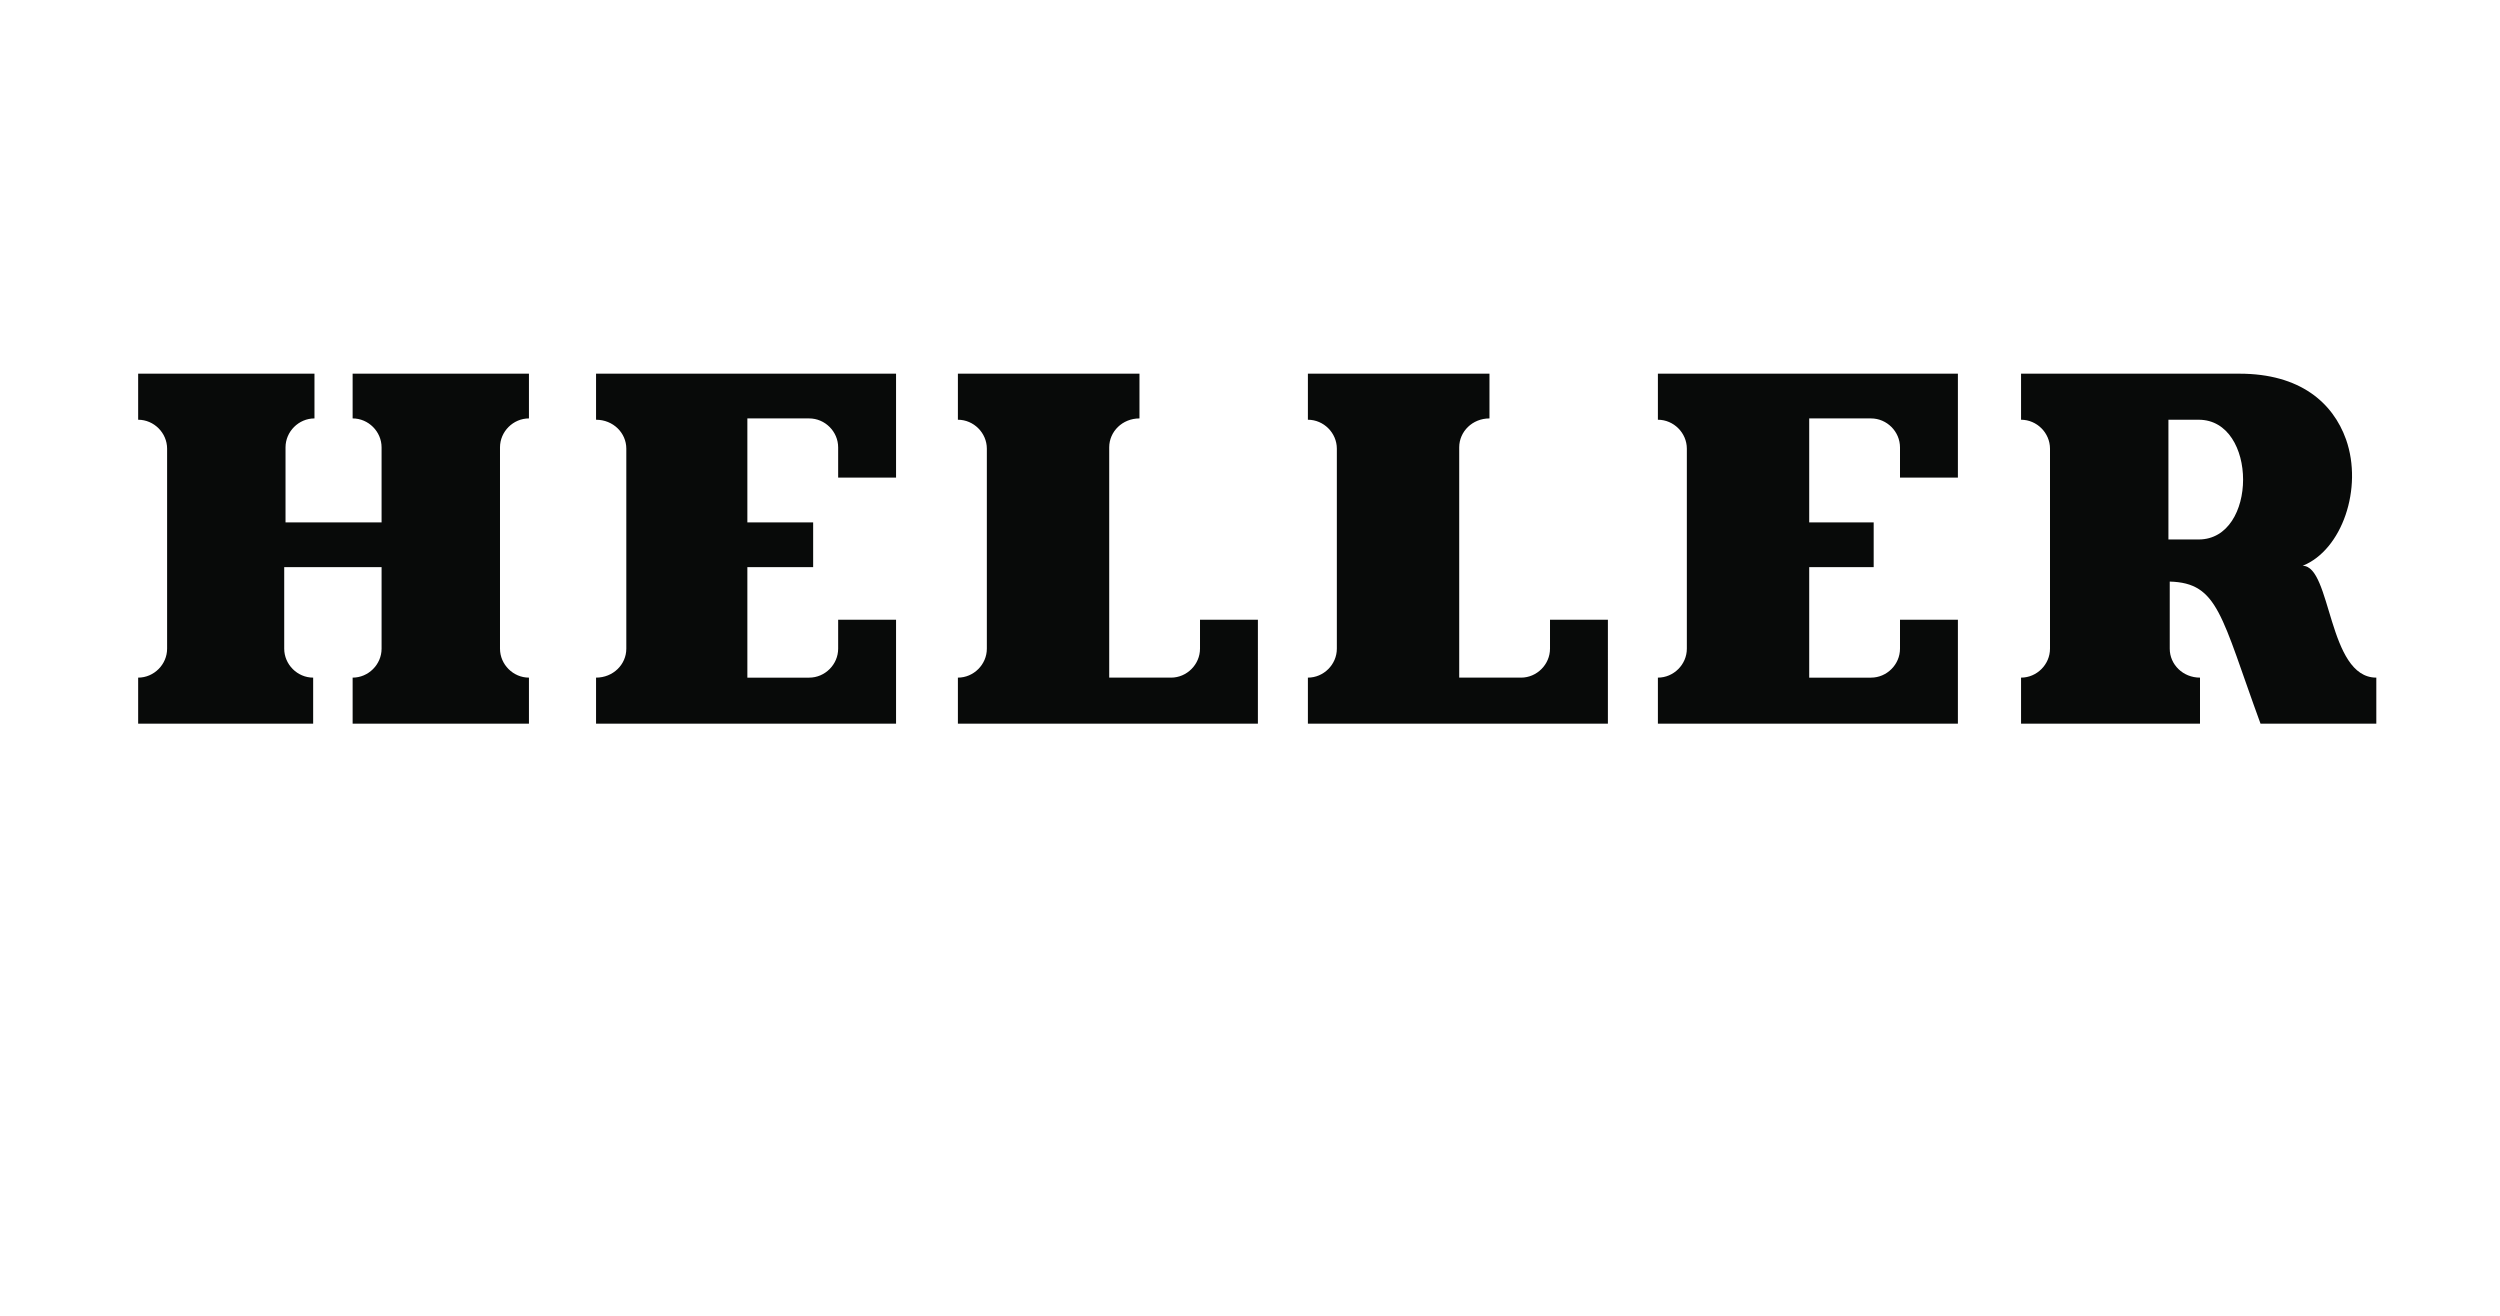
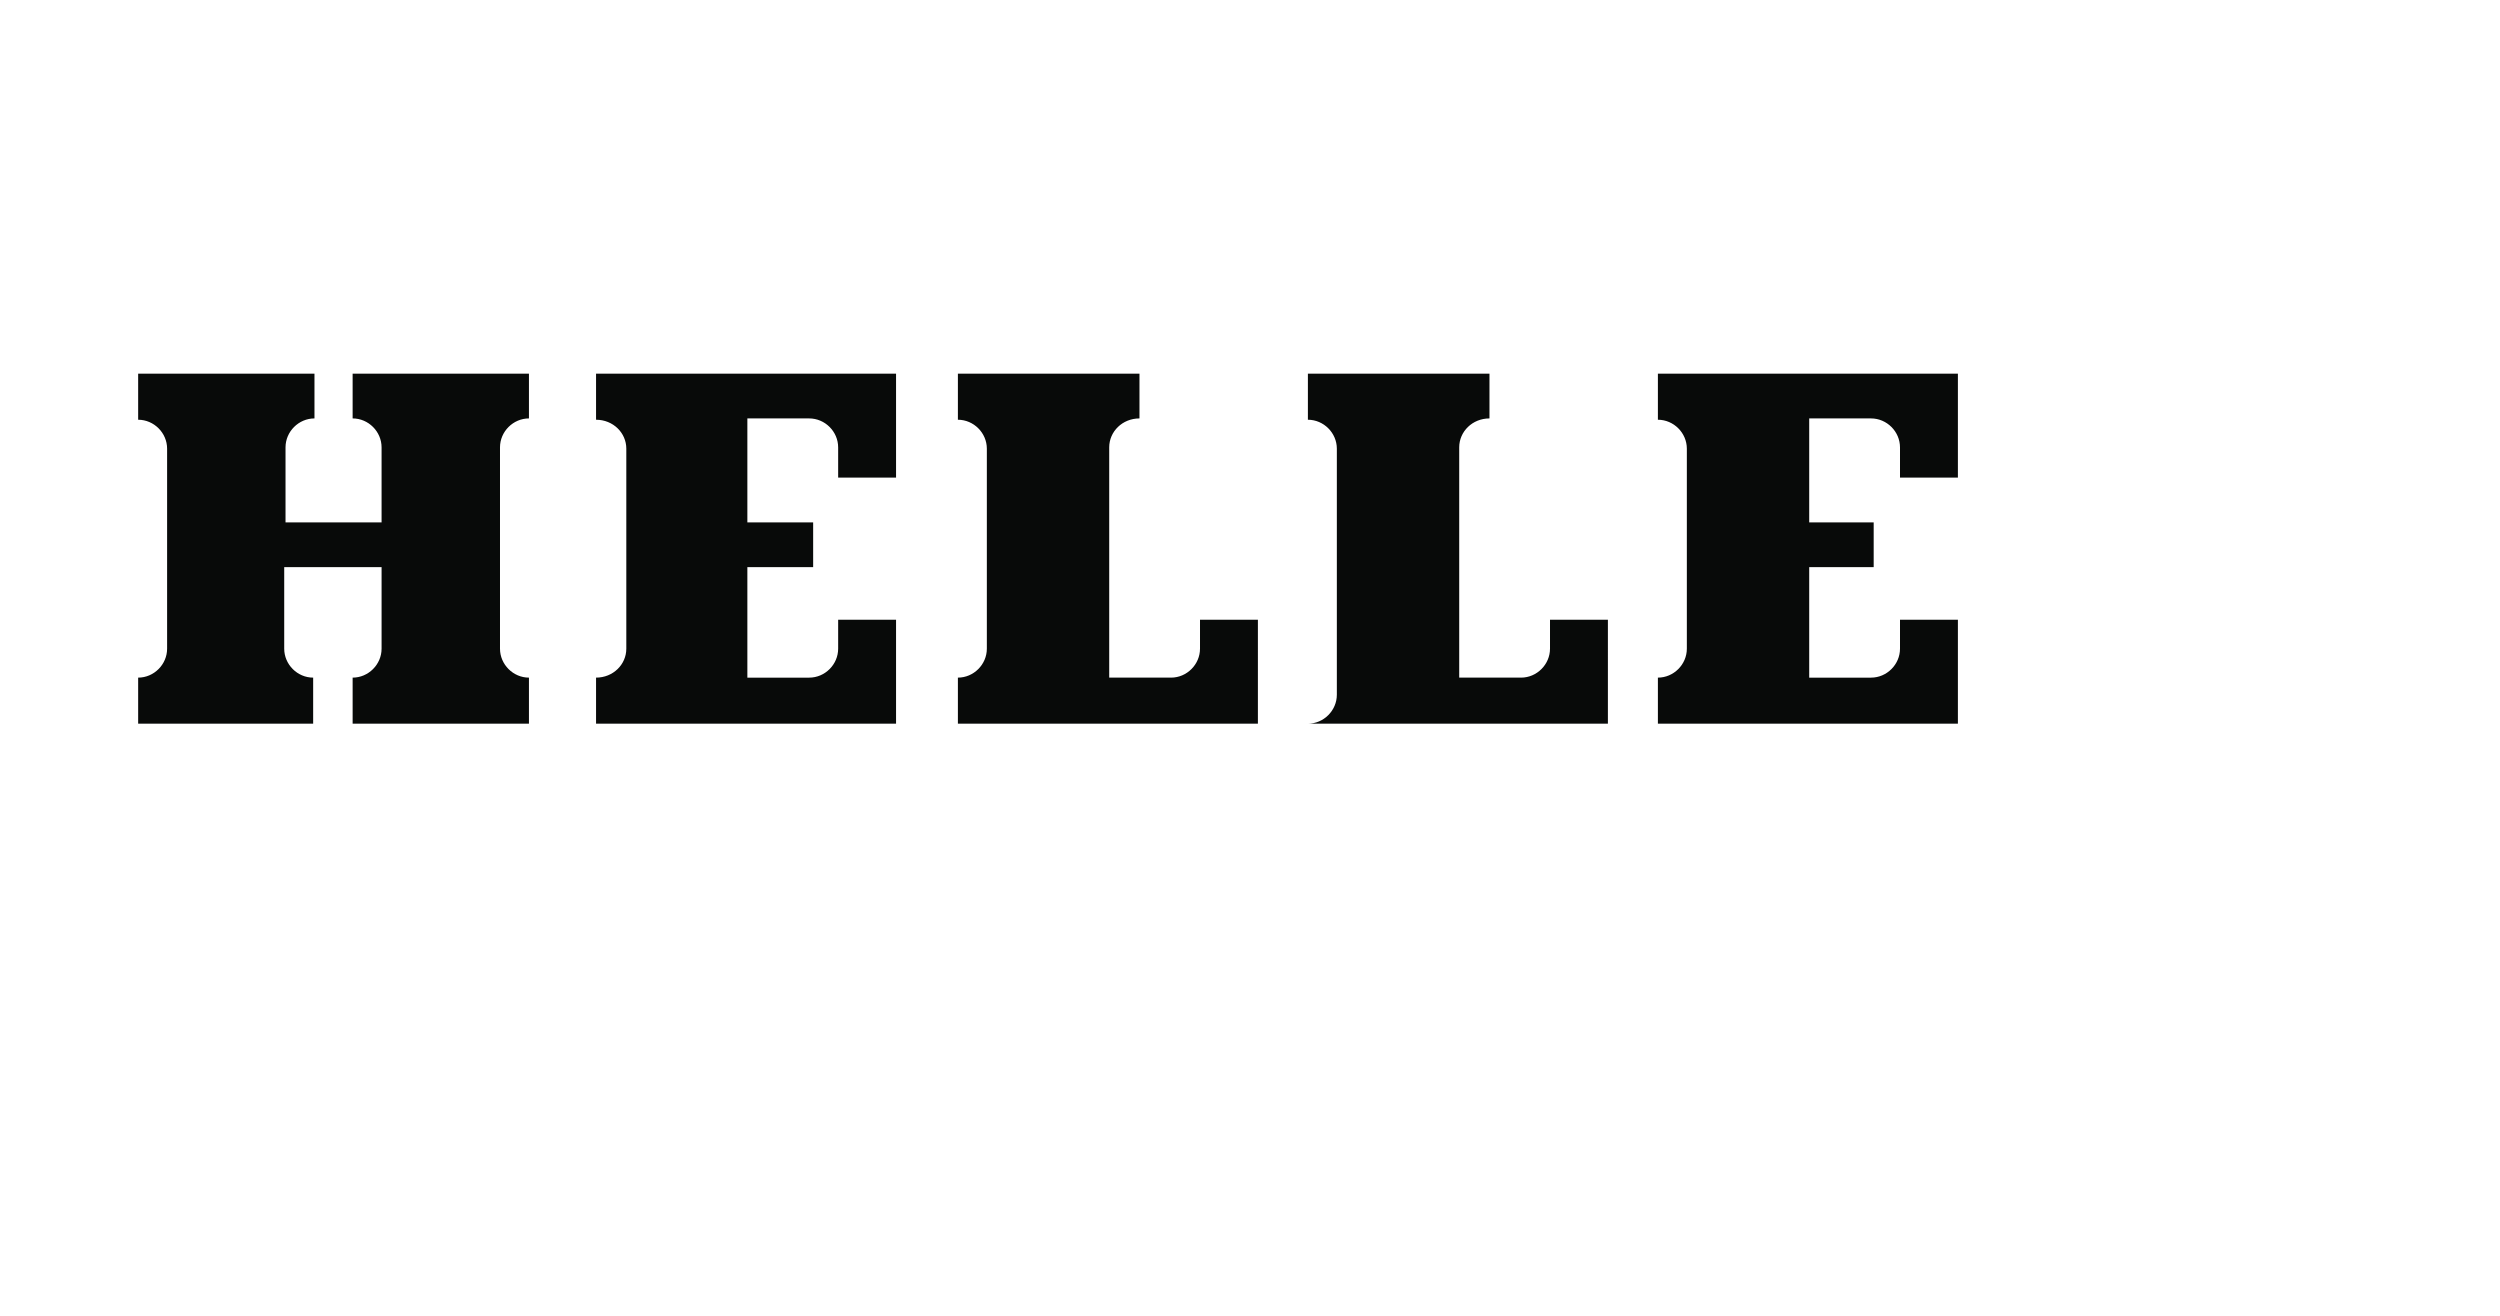
<svg xmlns="http://www.w3.org/2000/svg" version="1.1" id="Ebene_1" x="0px" y="0px" viewBox="0 0 190 100" style="enable-background:new 0 0 190 100;" xml:space="preserve">
  <style type="text/css">
	.st0{fill:#080A09;}
</style>
  <g>
    <path class="st0" d="M10.5,28.4h13.4v3.4c-1.2,0-2.2,1-2.2,2.2v5.7H29v-5.7c0-1.2-1-2.2-2.2-2.2v-3.4h13.4v3.4   c-1.2,0-2.2,1-2.2,2.2v15.3c0,1.2,1,2.2,2.2,2.2V55H26.8v-3.5c1.2,0,2.2-1,2.2-2.2v-6.2h-7.4v6.2c0,1.2,1,2.2,2.2,2.2V55H10.5v-3.5   c1.2,0,2.2-1,2.2-2.2V34.1c0-1.2-1-2.2-2.2-2.2V28.4" />
    <path class="st0" d="M45.3,28.4h22.8v7.9h-4.4v-2.3c0-1.2-1-2.2-2.2-2.2h-4.7v7.9h5v3.4h-5v8.4h4.7c1.2,0,2.2-1,2.2-2.2v-2.2h4.4   V55H45.3v-3.5c1.3,0,2.3-1,2.3-2.2V34.1c0-1.2-1-2.2-2.3-2.2V28.4" />
    <path class="st0" d="M72.8,28.4h13.8v3.4c-1.3,0-2.3,1-2.3,2.2v17.5h4.7c1.2,0,2.2-1,2.2-2.2v-2.2h4.4V55H72.8v-3.5   c1.2,0,2.2-1,2.2-2.2V34.1c0-1.2-1-2.2-2.2-2.2V28.4" />
-     <path class="st0" d="M99.4,28.4h13.8v3.4c-1.3,0-2.3,1-2.3,2.2v17.5h4.7c1.2,0,2.2-1,2.2-2.2v-2.2h4.4V55H99.4v-3.5   c1.2,0,2.2-1,2.2-2.2V34.1c0-1.2-1-2.2-2.2-2.2V28.4" />
+     <path class="st0" d="M99.4,28.4h13.8v3.4c-1.3,0-2.3,1-2.3,2.2v17.5h4.7c1.2,0,2.2-1,2.2-2.2v-2.2h4.4V55H99.4c1.2,0,2.2-1,2.2-2.2V34.1c0-1.2-1-2.2-2.2-2.2V28.4" />
    <path class="st0" d="M126,28.4h22.8v7.9h-4.4v-2.3c0-1.2-1-2.2-2.2-2.2h-4.7v7.9h4.9v3.4h-4.9v8.4h4.7c1.2,0,2.2-1,2.2-2.2v-2.2   h4.4V55H126v-3.5c1.2,0,2.2-1,2.2-2.2V34.1c0-1.2-1-2.2-2.2-2.2V28.4" />
-     <path class="st0" d="M153.5,28.4h16.7c4.6,0,7.1,2.2,8.1,5c1.3,3.7-0.3,8.4-3.3,9.6c2.2,0,1.9,8.5,5.6,8.5V55h-8.8   c-3-8.2-3.2-10.7-6.9-10.8v5.1c0,1.2,1,2.2,2.3,2.2V55h-13.6v-3.5c1.2,0,2.2-1,2.2-2.2V34.1c0-1.2-1-2.2-2.2-2.2V28.4z M164.8,31.9   V41h2.3c4.5,0,4.5-9.1,0-9.1H164.8" />
  </g>
</svg>